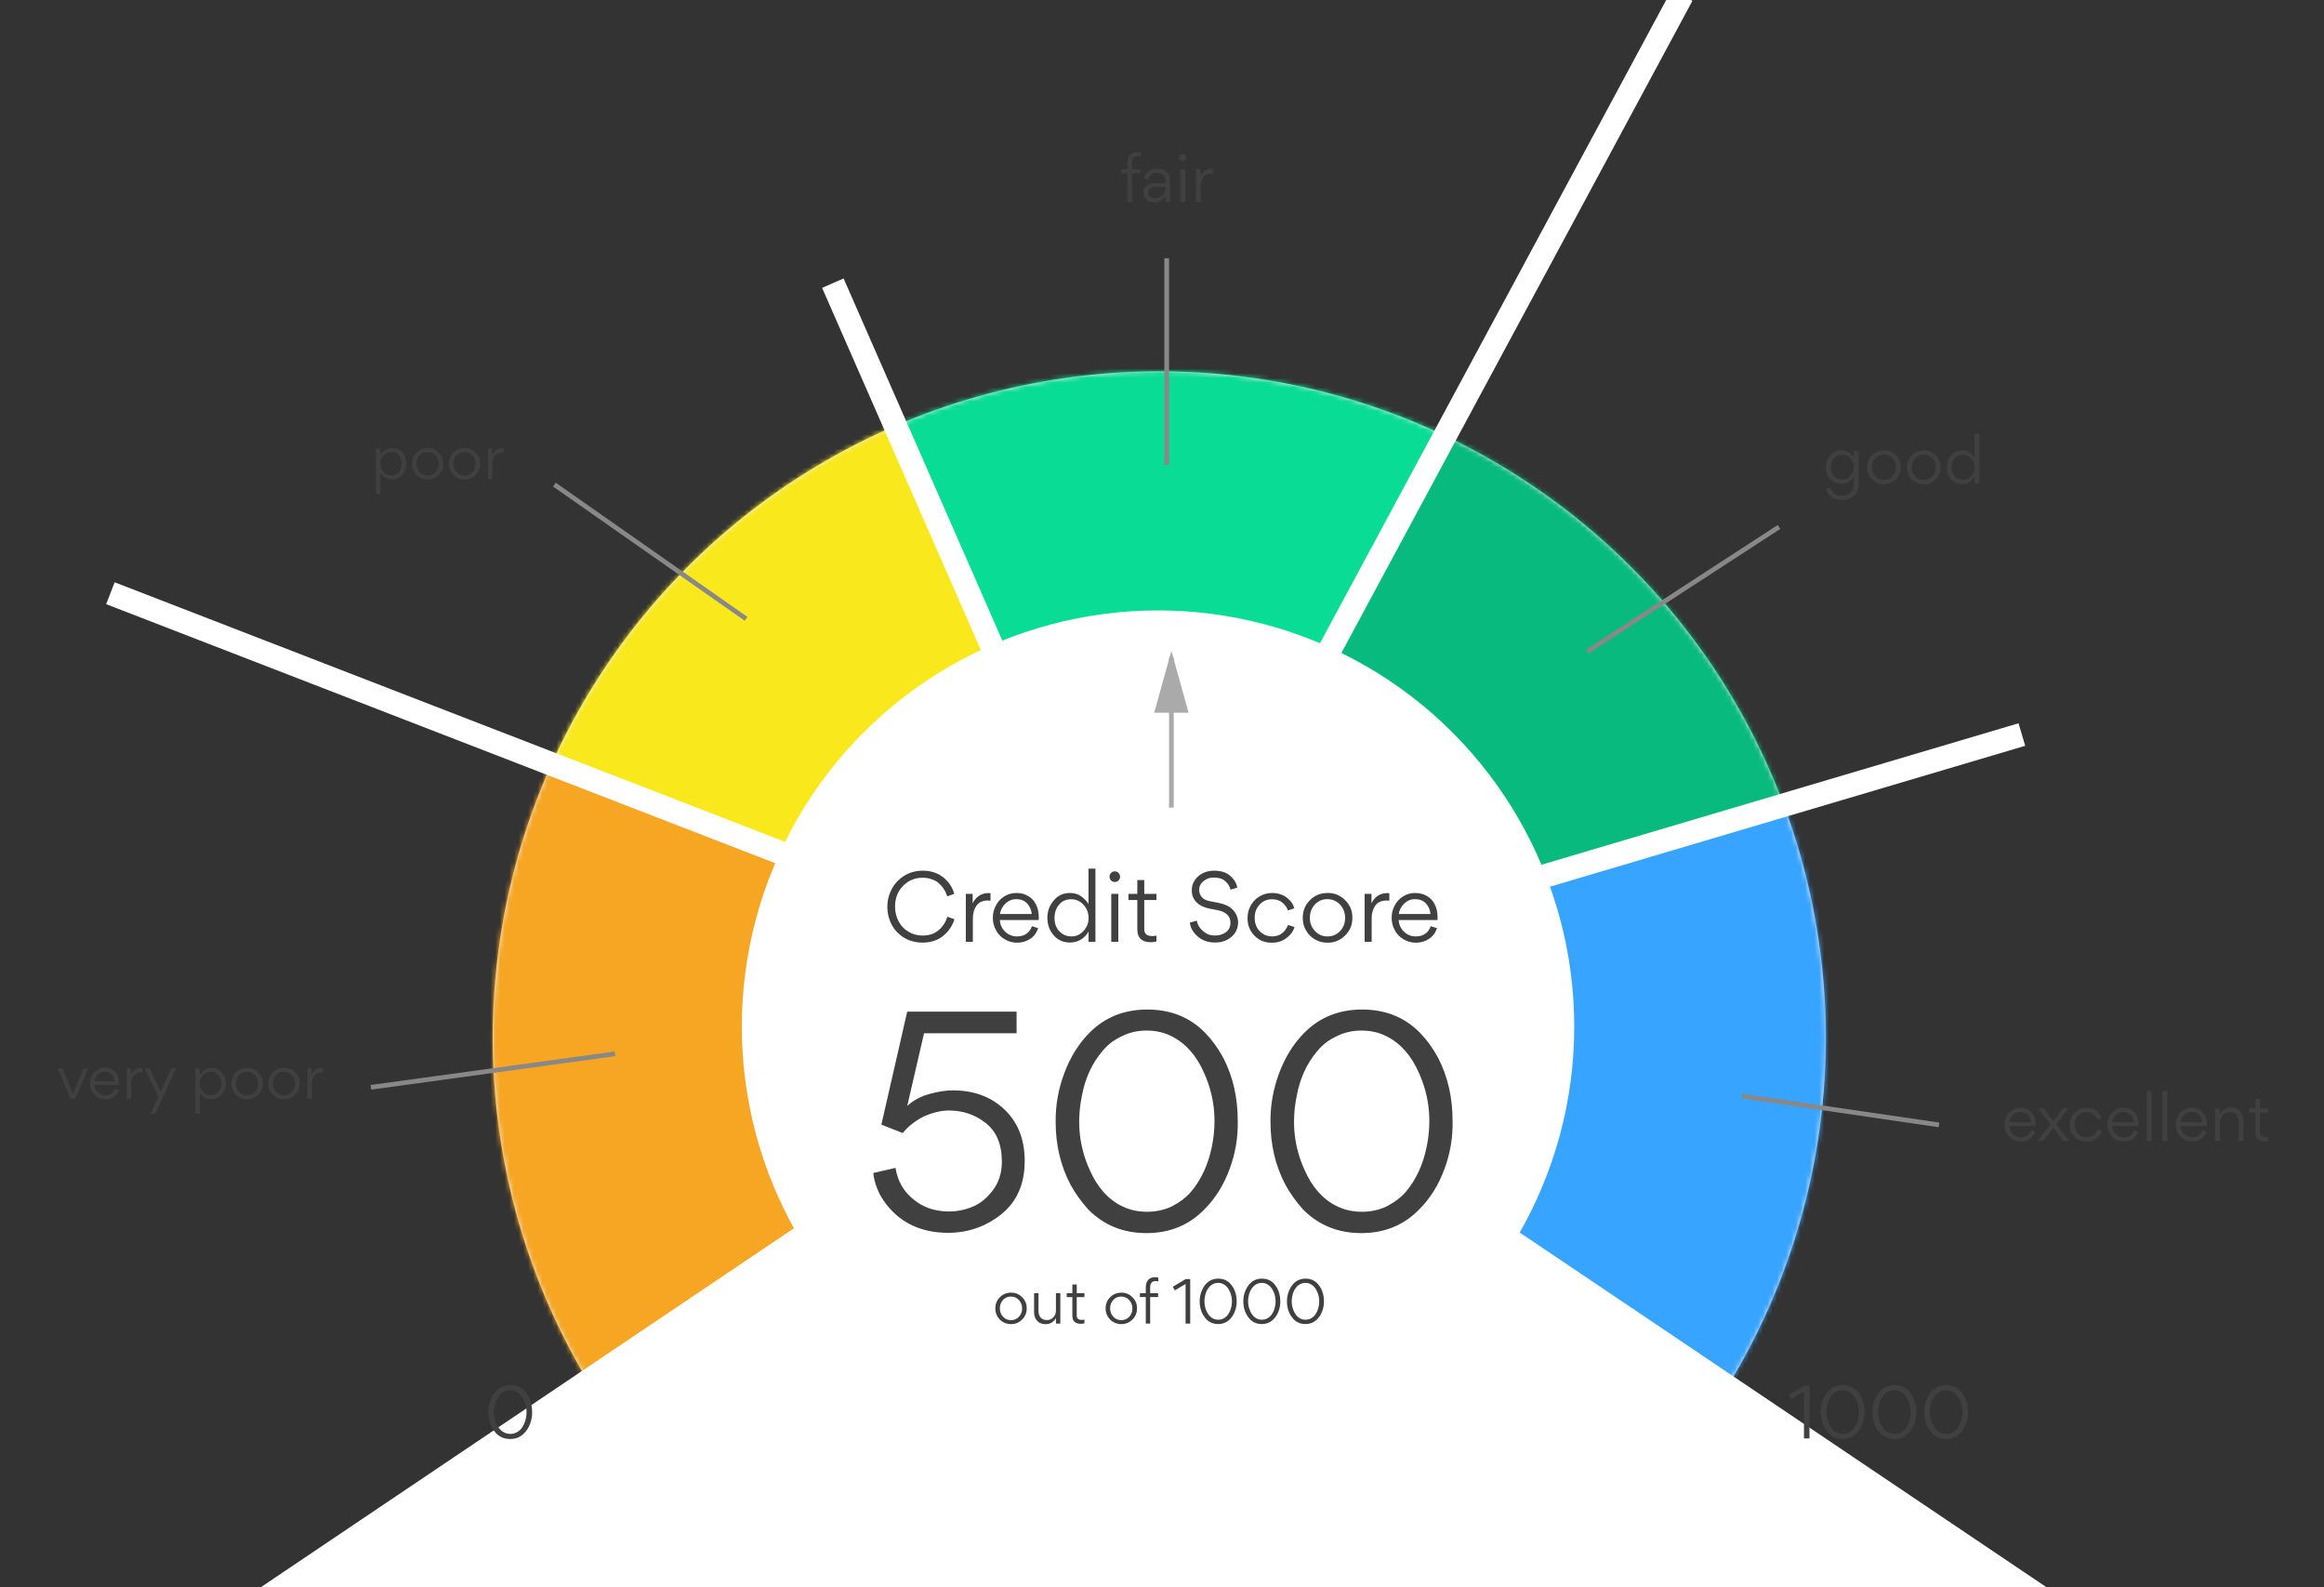
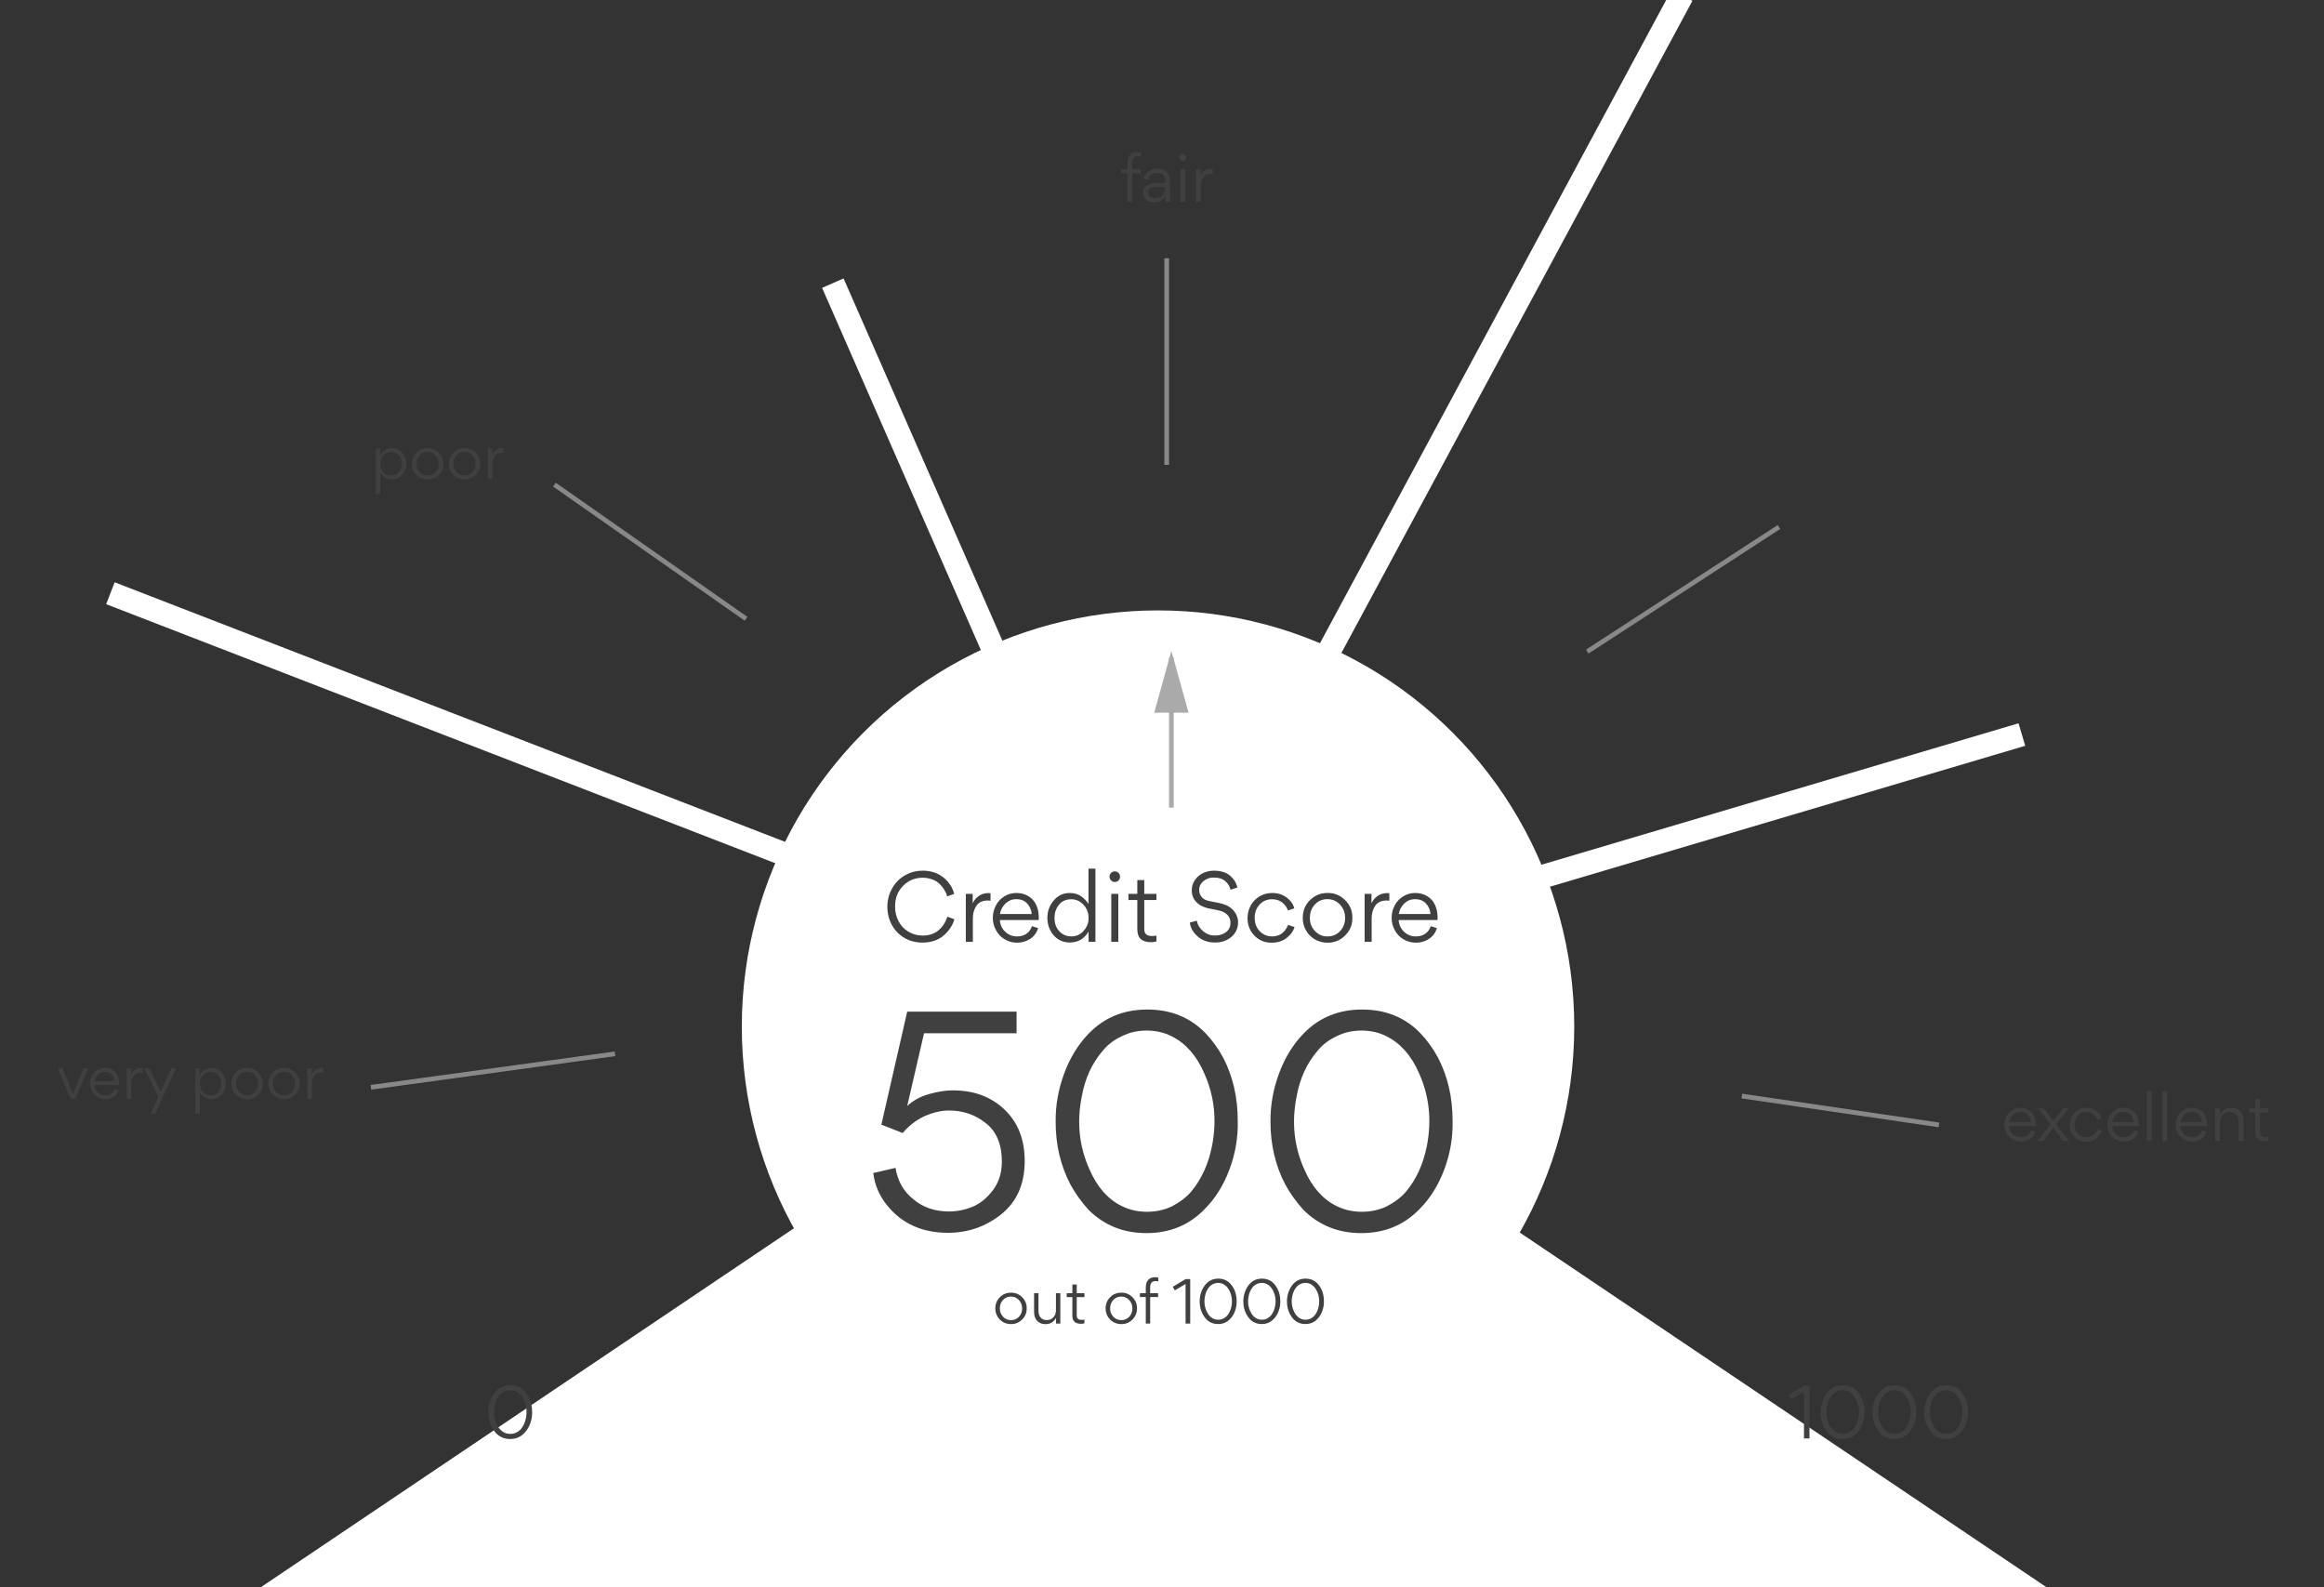
<svg xmlns="http://www.w3.org/2000/svg" xmlns:xlink="http://www.w3.org/1999/xlink" width="495px" height="338px" viewBox="0 0 495 338" version="1.1">
  <rect x="0" y="0" width="495" height="338" fill="#333333" stroke="none" />
  <title>Artboard 2</title>
  <desc>Created with Sketch.</desc>
  <defs>
-     <ellipse id="path-1" cx="142.918" cy="142.041" rx="141.974" ry="141.959" />
-   </defs>
+     </defs>
  <g id="Page-1" stroke="none" stroke-width="1" fill="none" fill-rule="evenodd">
    <g id="Artboard-2">
      <g id="Group-2" transform="translate(12, 0)">
        <g id="Path-2" transform="translate(92, 79)">
          <mask id="mask-2" fill="white">
            <use xlink:href="#path-1" />
          </mask>
          <use id="Mask" fill="#F0F0F0" xlink:href="#path-1" />
-           <polygon fill="#F6A623" mask="url(#mask-2)" points="137.337 136.26 -1.038 233.832 -27.074 64.499" />
          <polygon fill="#F8E81C" mask="url(#mask-2)" points="137.337 136.26 67.705 -39.06 -27.074 64.499" />
          <polygon fill="#09DC94" mask="url(#mask-2)" points="137.337 136.26 67.705 -39.06 232.247 -39.06" />
          <polygon fill="#08BA7D" mask="url(#mask-2)" points="137.337 136.26 327.78 75.141 232.247 -39.06" />
          <polygon fill="#37A4FF" mask="url(#mask-2)" points="137.337 136.26 327.78 75.141 298.156 239.688" />
        </g>
        <ellipse id="Oval" fill="#FFFFFF" cx="234.653" cy="218.644" rx="88.653" ry="88.644" />
        <polygon id="Triangle" fill="#FFFFFF" points="233.724 210 426.449 339.754 41 339.754" />
        <g id="Group" transform="translate(13, 0)" stroke="#FFFFFF" stroke-width="5" stroke-linecap="square">
          <path d="M190.148,219.34 L182.511,55.794" id="Line" transform="translate(186.294, 137.741) rotate(-21) translate(-186.294, -137.741) " />
          <path d="M214.362,177.021 L406.991,192.137" id="Line" transform="translate(310.724, 184.729) rotate(-21) translate(-310.724, -184.729) " />
          <path d="M184.255,184.871 L366.049,28.473" id="Line" transform="translate(275.478, 106.453) rotate(-21) translate(-275.478, -106.453) " />
          <path d="M197.514,248.346 L23.431,90.705" id="Line" transform="translate(110.71, 169.901) rotate(-21) translate(-110.71, -169.901) " />
        </g>
        <path d="M96.657,306.47 C95.475,306.47 94.483,306.069 93.681,305.267 C93.311,304.856 93.003,304.425 92.756,303.972 C92.252,303.006 92.001,301.937 92.001,300.766 C91.99,299.923 92.137,299.093 92.44,298.276 C92.743,297.459 93.167,296.773 93.712,296.218 C94.503,295.406 95.5,295 96.703,295 C97.906,295 98.897,295.401 99.679,296.202 C100.028,296.562 100.336,296.989 100.604,297.482 C101.097,298.438 101.344,299.512 101.344,300.704 C101.364,301.557 101.223,302.39 100.92,303.202 C100.617,304.013 100.193,304.692 99.648,305.236 C98.856,306.059 97.859,306.47 96.657,306.47 Z M97.952,296.372 C97.572,296.177 97.145,296.079 96.672,296.079 C96.199,296.079 95.773,296.177 95.392,296.372 C94.992,296.557 94.663,296.809 94.406,297.127 C93.861,297.765 93.506,298.541 93.342,299.455 C93.075,300.781 93.208,302.035 93.743,303.217 C94.133,304.111 94.683,304.733 95.392,305.082 C95.783,305.278 96.215,305.375 96.688,305.375 C97.15,305.375 97.577,305.283 97.967,305.098 C98.378,304.882 98.707,304.63 98.954,304.342 C99.478,303.715 99.833,302.945 100.018,302.03 C100.285,300.694 100.151,299.435 99.617,298.253 C99.226,297.359 98.671,296.732 97.952,296.372 Z" id="0" fill="#404040" />
        <path d="M373.41,306.346 L372.238,306.346 L372.238,296.357 L369.524,297.96 L369,297.066 L372.269,295.108 L373.41,295.108 L373.41,306.346 Z M380.456,306.47 C379.273,306.47 378.282,306.069 377.48,305.267 C377.11,304.856 376.801,304.425 376.555,303.972 C376.051,303.006 375.799,301.937 375.799,300.766 C375.789,299.923 375.936,299.093 376.239,298.276 C376.542,297.459 376.966,296.773 377.511,296.218 C378.302,295.406 379.299,295 380.502,295 C381.704,295 382.696,295.401 383.477,296.202 C383.827,296.562 384.135,296.989 384.403,297.482 C384.896,298.438 385.143,299.512 385.143,300.704 C385.163,301.557 385.022,302.39 384.719,303.202 C384.415,304.013 383.991,304.692 383.447,305.236 C382.655,306.059 381.658,306.47 380.456,306.47 Z M381.751,296.372 C381.37,296.177 380.944,296.079 380.471,296.079 C379.998,296.079 379.572,296.177 379.191,296.372 C378.79,296.557 378.461,296.809 378.205,297.127 C377.66,297.765 377.305,298.541 377.141,299.455 C376.873,300.781 377.007,302.035 377.542,303.217 C377.932,304.111 378.482,304.733 379.191,305.082 C379.582,305.278 380.014,305.375 380.486,305.375 C380.949,305.375 381.375,305.283 381.766,305.098 C382.177,304.882 382.506,304.63 382.753,304.342 C383.277,303.715 383.632,302.945 383.817,302.03 C384.084,300.694 383.95,299.435 383.416,298.253 C383.025,297.359 382.47,296.732 381.751,296.372 Z M391.479,306.47 C390.297,306.47 389.305,306.069 388.504,305.267 C388.134,304.856 387.825,304.425 387.579,303.972 C387.075,303.006 386.823,301.937 386.823,300.766 C386.813,299.923 386.959,299.093 387.263,298.276 C387.566,297.459 387.99,296.773 388.535,296.218 C389.326,295.406 390.323,295 391.526,295 C392.728,295 393.72,295.401 394.501,296.202 C394.851,296.562 395.159,296.989 395.426,297.482 C395.92,298.438 396.166,299.512 396.166,300.704 C396.187,301.557 396.046,302.39 395.742,303.202 C395.439,304.013 395.015,304.692 394.47,305.236 C393.679,306.059 392.682,306.47 391.479,306.47 Z M392.774,296.372 C392.394,296.177 391.968,296.079 391.495,296.079 C391.022,296.079 390.595,296.177 390.215,296.372 C389.814,296.557 389.485,296.809 389.228,297.127 C388.684,297.765 388.329,298.541 388.165,299.455 C387.897,300.781 388.031,302.035 388.565,303.217 C388.956,304.111 389.506,304.733 390.215,305.082 C390.606,305.278 391.037,305.375 391.51,305.375 C391.973,305.375 392.399,305.283 392.79,305.098 C393.201,304.882 393.53,304.63 393.777,304.342 C394.301,303.715 394.655,302.945 394.84,302.03 C395.108,300.694 394.974,299.435 394.44,298.253 C394.049,297.359 393.494,296.732 392.774,296.372 Z M402.503,306.47 C401.321,306.47 400.329,306.069 399.528,305.267 C399.158,304.856 398.849,304.425 398.602,303.972 C398.099,303.006 397.847,301.937 397.847,300.766 C397.837,299.923 397.983,299.093 398.286,298.276 C398.59,297.459 399.014,296.773 399.558,296.218 C400.35,295.406 401.347,295 402.549,295 C403.752,295 404.744,295.401 405.525,296.202 C405.875,296.562 406.183,296.989 406.45,297.482 C406.944,298.438 407.19,299.512 407.19,300.704 C407.211,301.557 407.07,302.39 406.766,303.202 C406.463,304.013 406.039,304.692 405.494,305.236 C404.703,306.059 403.706,306.47 402.503,306.47 Z M403.798,296.372 C403.418,296.177 402.991,296.079 402.519,296.079 C402.046,296.079 401.619,296.177 401.239,296.372 C400.838,296.557 400.509,296.809 400.252,297.127 C399.707,297.765 399.353,298.541 399.188,299.455 C398.921,300.781 399.055,302.035 399.589,303.217 C399.98,304.111 400.53,304.733 401.239,305.082 C401.63,305.278 402.061,305.375 402.534,305.375 C402.997,305.375 403.423,305.283 403.814,305.098 C404.225,304.882 404.554,304.63 404.8,304.342 C405.325,303.715 405.679,302.945 405.864,302.03 C406.132,300.694 405.998,299.435 405.463,298.253 C405.073,297.359 404.518,296.732 403.798,296.372 Z" id="1000" fill="#404040" />
        <path d="M184.483,200.745 C182.386,200.745 180.618,200.04 179.179,198.628 C178.508,197.957 177.98,197.155 177.596,196.223 C177.199,195.236 177,194.209 177,193.14 C177,192.016 177.206,190.975 177.617,190.015 C178.042,189.029 178.583,188.213 179.241,187.569 C180.707,186.144 182.475,185.432 184.545,185.432 C186.107,185.432 187.436,185.815 188.533,186.583 C188.999,186.884 189.437,187.268 189.848,187.734 C190.534,188.529 191,189.406 191.246,190.365 L189.746,190.899 C189.595,190.324 189.3,189.721 188.862,189.09 C188.546,188.666 188.224,188.316 187.895,188.042 C187.512,187.713 187.032,187.453 186.456,187.261 C185.881,187.042 185.23,186.932 184.503,186.932 C182.886,186.932 181.516,187.494 180.392,188.618 C179.227,189.783 178.645,191.256 178.645,193.037 C178.645,194.229 178.898,195.291 179.405,196.223 C179.899,197.169 180.604,197.909 181.523,198.443 C182.4,198.978 183.4,199.245 184.524,199.245 C185.84,199.245 186.936,198.895 187.813,198.196 C188.211,197.895 188.539,197.552 188.8,197.169 C189.06,196.826 189.273,196.483 189.437,196.141 C189.574,195.812 189.691,195.511 189.787,195.236 L191.287,195.771 C191.041,196.662 190.582,197.511 189.91,198.32 C189.554,198.745 189.122,199.149 188.615,199.532 C187.477,200.341 186.1,200.745 184.483,200.745 Z M193.713,190.365 L195.173,190.365 L195.173,192.379 C195.652,191.406 196.351,190.749 197.269,190.406 C197.64,190.269 198.044,190.2 198.482,190.2 C198.743,190.2 198.907,190.214 198.976,190.242 L198.976,191.824 C198.866,191.797 198.674,191.783 198.4,191.783 C197.29,191.783 196.481,192.153 195.974,192.893 C195.467,193.633 195.214,194.531 195.214,195.586 L195.214,200.581 L193.713,200.581 L193.713,190.365 Z M209.234,195.935 L200.97,195.935 C201.025,196.936 201.401,197.765 202.1,198.423 C202.786,199.094 203.629,199.43 204.629,199.43 C205.41,199.43 206.075,199.241 206.623,198.864 C207.171,198.488 207.562,197.95 207.795,197.251 L209.11,197.662 C208.823,198.621 208.268,199.382 207.445,199.944 C206.596,200.492 205.664,200.766 204.65,200.766 C203.69,200.766 202.806,200.526 201.998,200.046 C201.189,199.567 200.572,198.923 200.147,198.114 C199.695,197.319 199.469,196.436 199.469,195.463 C199.469,194.531 199.682,193.667 200.106,192.873 C200.504,192.064 201.1,191.413 201.895,190.92 C202.662,190.427 203.512,190.18 204.444,190.18 C205.472,190.18 206.349,190.413 207.075,190.879 C207.815,191.331 208.364,191.954 208.72,192.749 C209.076,193.503 209.254,194.401 209.254,195.442 C209.254,195.62 209.248,195.785 209.234,195.935 Z M200.99,194.661 L207.754,194.661 C207.658,193.729 207.315,192.962 206.726,192.359 C206.15,191.783 205.39,191.495 204.444,191.495 C203.581,191.495 202.82,191.804 202.162,192.42 C201.504,193.064 201.114,193.811 200.99,194.661 Z M211.084,195.463 C211.084,194.092 211.523,192.879 212.4,191.824 C213.29,190.728 214.448,190.18 215.874,190.18 C216.819,190.18 217.628,190.42 218.3,190.899 C218.875,191.31 219.389,191.845 219.841,192.503 L219.841,185 L221.321,185 L221.321,200.581 L219.862,200.581 L219.862,198.402 C218.93,199.95 217.601,200.725 215.874,200.725 C214.448,200.725 213.284,200.197 212.379,199.142 C211.516,198.1 211.084,196.874 211.084,195.463 Z M216.182,199.43 C217.21,199.443 218.087,199.046 218.813,198.238 C219.54,197.429 219.889,196.497 219.862,195.442 C219.862,194.771 219.704,194.137 219.389,193.541 C219.074,192.945 218.635,192.455 218.073,192.071 C217.498,191.701 216.867,191.516 216.182,191.516 C215.086,191.516 214.222,191.893 213.592,192.647 C212.934,193.414 212.605,194.366 212.605,195.504 C212.605,196.997 213.16,198.121 214.27,198.875 C214.832,199.245 215.47,199.43 216.182,199.43 Z M224.652,187.508 C224.432,187.261 224.323,186.994 224.323,186.706 C224.323,186.418 224.432,186.151 224.652,185.904 C224.871,185.685 225.138,185.576 225.453,185.576 C225.755,185.576 226.015,185.685 226.235,185.904 C226.454,186.124 226.564,186.391 226.564,186.706 C226.564,187.021 226.454,187.288 226.235,187.508 C226.015,187.727 225.755,187.837 225.453,187.837 C225.138,187.837 224.871,187.727 224.652,187.508 Z M224.693,200.581 L224.693,190.365 L226.194,190.365 L226.194,200.581 L224.693,200.581 Z M233.142,200.663 C231.21,200.663 230.243,199.752 230.243,197.929 L230.243,191.68 L228.352,191.68 L228.352,190.365 L230.243,190.365 L230.243,187.426 L231.723,187.426 L231.723,190.365 L234.314,190.365 L234.314,191.68 L231.723,191.68 L231.723,197.909 C231.723,198.868 232.279,199.348 233.389,199.348 C233.649,199.348 233.957,199.32 234.314,199.265 L234.314,200.499 C233.957,200.608 233.567,200.663 233.142,200.663 Z M246.73,200.725 C245.278,200.725 244.058,200.286 243.071,199.409 C242.112,198.573 241.564,197.6 241.427,196.49 L242.907,196.079 C243.071,196.956 243.523,197.703 244.263,198.32 C244.99,198.936 245.812,199.245 246.73,199.245 C247.649,199.245 248.416,199.025 249.033,198.587 C249.732,198.107 250.081,197.415 250.081,196.511 C250.081,195.579 249.663,194.866 248.827,194.373 C248.443,194.14 247.971,193.969 247.409,193.859 L245.435,193.469 C245.038,193.387 244.599,193.243 244.12,193.037 C243.626,192.804 243.215,192.523 242.886,192.194 C242.187,191.509 241.838,190.646 241.838,189.604 C241.838,188.782 242.064,188.049 242.516,187.405 C242.955,186.775 243.537,186.281 244.263,185.925 C244.976,185.596 245.75,185.432 246.586,185.432 C248.053,185.432 249.201,185.795 250.03,186.521 C250.859,187.247 251.363,188.083 251.541,189.029 L250.102,189.481 C249.951,188.81 249.584,188.21 249.002,187.682 C248.419,187.155 247.607,186.891 246.566,186.891 C245.744,186.864 245.01,187.11 244.366,187.631 C243.722,188.152 243.407,188.789 243.421,189.543 C243.421,190.132 243.606,190.639 243.976,191.064 C244.346,191.489 244.887,191.769 245.6,191.907 L247.491,192.277 C248.793,192.523 249.766,192.962 250.41,193.592 C250.849,193.989 251.178,194.449 251.397,194.969 C251.602,195.476 251.705,195.935 251.705,196.346 C251.719,197.648 251.246,198.71 250.287,199.532 C249.327,200.355 248.142,200.752 246.73,200.725 Z M255.241,195.421 C255.241,196.956 255.817,198.1 256.968,198.854 C257.53,199.238 258.188,199.43 258.941,199.43 C259.764,199.43 260.463,199.217 261.038,198.793 C261.244,198.642 261.456,198.436 261.675,198.176 C261.977,197.778 262.203,197.381 262.354,196.984 L263.731,197.436 C263.498,198.258 262.977,198.998 262.169,199.656 C261.292,200.396 260.209,200.766 258.921,200.766 C257.454,200.793 256.217,200.3 255.21,199.286 C254.203,198.272 253.706,197.011 253.72,195.504 C253.72,194.517 253.96,193.606 254.439,192.77 C254.919,191.948 255.556,191.31 256.351,190.858 C257.146,190.406 258.023,190.18 258.982,190.18 C260.134,190.18 261.148,190.495 262.025,191.125 C262.916,191.797 263.464,192.571 263.669,193.448 L262.313,193.9 C262.162,193.352 261.795,192.818 261.213,192.297 C260.63,191.776 259.873,191.516 258.941,191.516 C257.872,191.516 256.988,191.893 256.289,192.647 C255.59,193.414 255.241,194.339 255.241,195.421 Z M270.721,200.766 C269.775,200.766 268.891,200.533 268.069,200.067 C267.26,199.587 266.63,198.95 266.177,198.155 C265.711,197.36 265.479,196.477 265.479,195.504 C265.479,193.983 265.986,192.722 267,191.722 C268.014,190.694 269.268,190.18 270.762,190.18 C272.214,190.152 273.465,190.663 274.513,191.711 C275.562,192.76 276.072,194.003 276.045,195.442 C276.072,196.922 275.558,198.186 274.503,199.234 C273.448,200.283 272.187,200.793 270.721,200.766 Z M270.762,199.43 C271.831,199.43 272.728,199.046 273.455,198.279 C274.154,197.511 274.503,196.586 274.503,195.504 C274.503,194.407 274.147,193.462 273.434,192.667 C272.708,191.886 271.803,191.495 270.721,191.495 C269.638,191.495 268.747,191.879 268.048,192.647 C267.349,193.414 267,194.346 267,195.442 C266.972,196.525 267.325,197.463 268.058,198.258 C268.792,199.053 269.693,199.443 270.762,199.43 Z M278.656,190.365 L280.115,190.365 L280.115,192.379 C280.595,191.406 281.294,190.749 282.212,190.406 C282.582,190.269 282.986,190.2 283.425,190.2 C283.685,190.2 283.85,190.214 283.918,190.242 L283.918,191.824 C283.809,191.797 283.617,191.783 283.343,191.783 C282.233,191.783 281.424,192.153 280.917,192.893 C280.41,193.633 280.156,194.531 280.156,195.586 L280.156,200.581 L278.656,200.581 L278.656,190.365 Z M294.176,195.935 L285.912,195.935 C285.967,196.936 286.344,197.765 287.043,198.423 C287.728,199.094 288.571,199.43 289.572,199.43 C290.353,199.43 291.017,199.241 291.566,198.864 C292.114,198.488 292.504,197.95 292.737,197.251 L294.053,197.662 C293.765,198.621 293.21,199.382 292.388,199.944 C291.538,200.492 290.606,200.766 289.592,200.766 C288.633,200.766 287.749,200.526 286.94,200.046 C286.132,199.567 285.515,198.923 285.09,198.114 C284.638,197.319 284.412,196.436 284.412,195.463 C284.412,194.531 284.624,193.667 285.049,192.873 C285.446,192.064 286.043,191.413 286.838,190.92 C287.605,190.427 288.455,190.18 289.387,190.18 C290.414,190.18 291.292,190.413 292.018,190.879 C292.758,191.331 293.306,191.954 293.663,192.749 C294.019,193.503 294.197,194.401 294.197,195.442 C294.197,195.62 294.19,195.785 294.176,195.935 Z M285.933,194.661 L292.696,194.661 C292.6,193.729 292.258,192.962 291.668,192.359 C291.093,191.783 290.332,191.495 289.387,191.495 C288.523,191.495 287.763,191.804 287.105,192.42 C286.447,193.064 286.056,193.811 285.933,194.661 Z" id="Credit-Score" fill="#404040" />
        <path d="M203.315,281.997 C202.717,281.997 202.158,281.85 201.638,281.555 C201.127,281.252 200.728,280.849 200.442,280.346 C200.147,279.843 200,279.284 200,278.669 C200,277.707 200.321,276.91 200.962,276.277 C201.603,275.627 202.396,275.302 203.341,275.302 C204.26,275.285 205.05,275.607 205.714,276.271 C206.377,276.934 206.699,277.72 206.682,278.63 C206.699,279.566 206.374,280.365 205.707,281.029 C205.04,281.692 204.242,282.014 203.315,281.997 Z M203.341,281.152 C204.017,281.152 204.585,280.909 205.044,280.424 C205.486,279.939 205.707,279.354 205.707,278.669 C205.707,277.976 205.482,277.378 205.031,276.875 C204.572,276.381 204,276.134 203.315,276.134 C202.63,276.134 202.067,276.377 201.625,276.862 C201.183,277.347 200.962,277.937 200.962,278.63 C200.945,279.315 201.168,279.908 201.631,280.411 C202.095,280.914 202.665,281.161 203.341,281.152 Z M208.255,275.419 L209.191,275.419 L209.191,279.176 C209.191,279.783 209.347,280.259 209.659,280.606 C209.954,280.961 210.396,281.139 210.985,281.139 C211.54,281.139 211.999,280.944 212.363,280.554 C212.727,280.164 212.909,279.679 212.909,279.098 L212.909,275.419 L213.845,275.419 L213.845,281.88 L212.922,281.88 L212.922,280.697 C212.402,281.572 211.661,282.01 210.699,282.01 C209.945,282.01 209.343,281.772 208.892,281.295 C208.467,280.818 208.255,280.19 208.255,279.41 L208.255,275.419 Z M218.239,281.932 C217.017,281.932 216.406,281.356 216.406,280.203 L216.406,276.251 L215.21,276.251 L215.21,275.419 L216.406,275.419 L216.406,273.56 L217.342,273.56 L217.342,275.419 L218.98,275.419 L218.98,276.251 L217.342,276.251 L217.342,280.19 C217.342,280.797 217.693,281.1 218.395,281.1 C218.56,281.1 218.755,281.083 218.98,281.048 L218.98,281.828 C218.755,281.897 218.508,281.932 218.239,281.932 Z M226.806,281.997 C226.208,281.997 225.649,281.85 225.129,281.555 C224.618,281.252 224.219,280.849 223.933,280.346 C223.638,279.843 223.491,279.284 223.491,278.669 C223.491,277.707 223.812,276.91 224.453,276.277 C225.094,275.627 225.887,275.302 226.832,275.302 C227.751,275.285 228.541,275.607 229.204,276.271 C229.868,276.934 230.19,277.72 230.173,278.63 C230.19,279.566 229.865,280.365 229.198,281.029 C228.531,281.692 227.733,282.014 226.806,281.997 Z M226.832,281.152 C227.508,281.152 228.076,280.909 228.535,280.424 C228.977,279.939 229.198,279.354 229.198,278.669 C229.198,277.976 228.973,277.378 228.522,276.875 C228.063,276.381 227.491,276.134 226.806,276.134 C226.121,276.134 225.558,276.377 225.116,276.862 C224.674,277.347 224.453,277.937 224.453,278.63 C224.436,279.315 224.659,279.908 225.123,280.411 C225.586,280.914 226.156,281.161 226.832,281.152 Z M234.06,272.832 C233.791,272.832 233.553,272.919 233.345,273.092 C233.102,273.309 232.981,273.677 232.981,274.197 L232.981,275.419 L234.671,275.419 L234.671,276.238 L232.981,276.238 L232.981,281.88 L232.045,281.88 L232.045,276.238 L230.797,276.238 L230.797,275.419 L232.045,275.419 L232.045,274.223 C232.045,273.512 232.223,272.958 232.578,272.559 C232.942,272.186 233.423,272 234.021,272 C234.272,272 234.506,272.039 234.723,272.117 L234.723,272.91 C234.567,272.858 234.346,272.832 234.06,272.832 Z M241.509,281.88 L240.521,281.88 L240.521,273.456 L238.233,274.808 L237.791,274.054 L240.547,272.403 L241.509,272.403 L241.509,281.88 Z M247.45,281.984 C246.453,281.984 245.617,281.646 244.941,280.97 C244.629,280.623 244.369,280.259 244.161,279.878 C243.736,279.063 243.524,278.162 243.524,277.174 C243.515,276.463 243.639,275.764 243.894,275.075 C244.15,274.385 244.508,273.807 244.967,273.339 C245.634,272.654 246.475,272.312 247.489,272.312 C248.503,272.312 249.339,272.65 249.998,273.326 C250.293,273.629 250.553,273.989 250.778,274.405 C251.194,275.211 251.402,276.117 251.402,277.122 C251.419,277.841 251.3,278.543 251.044,279.228 C250.789,279.913 250.431,280.485 249.972,280.944 C249.305,281.637 248.464,281.984 247.45,281.984 Z M248.542,273.469 C248.221,273.304 247.862,273.222 247.463,273.222 C247.064,273.222 246.705,273.304 246.384,273.469 C246.046,273.625 245.769,273.837 245.552,274.106 C245.093,274.643 244.794,275.298 244.655,276.069 C244.43,277.187 244.542,278.244 244.993,279.241 C245.322,279.995 245.786,280.519 246.384,280.814 C246.713,280.979 247.077,281.061 247.476,281.061 C247.866,281.061 248.226,280.983 248.555,280.827 C248.902,280.645 249.179,280.433 249.387,280.19 C249.829,279.661 250.128,279.011 250.284,278.24 C250.509,277.113 250.397,276.052 249.946,275.055 C249.617,274.301 249.149,273.772 248.542,273.469 Z M256.745,281.984 C255.748,281.984 254.912,281.646 254.236,280.97 C253.924,280.623 253.664,280.259 253.456,279.878 C253.031,279.063 252.819,278.162 252.819,277.174 C252.81,276.463 252.934,275.764 253.19,275.075 C253.445,274.385 253.803,273.807 254.262,273.339 C254.929,272.654 255.77,272.312 256.784,272.312 C257.798,272.312 258.634,272.65 259.293,273.326 C259.588,273.629 259.848,273.989 260.073,274.405 C260.489,275.211 260.697,276.117 260.697,277.122 C260.714,277.841 260.595,278.543 260.339,279.228 C260.084,279.913 259.726,280.485 259.267,280.944 C258.6,281.637 257.759,281.984 256.745,281.984 Z M257.837,273.469 C257.516,273.304 257.157,273.222 256.758,273.222 C256.359,273.222 256,273.304 255.679,273.469 C255.341,273.625 255.064,273.837 254.847,274.106 C254.388,274.643 254.089,275.298 253.95,276.069 C253.725,277.187 253.837,278.244 254.288,279.241 C254.617,279.995 255.081,280.519 255.679,280.814 C256.008,280.979 256.372,281.061 256.771,281.061 C257.161,281.061 257.521,280.983 257.85,280.827 C258.197,280.645 258.474,280.433 258.682,280.19 C259.124,279.661 259.423,279.011 259.579,278.24 C259.804,277.113 259.692,276.052 259.241,275.055 C258.912,274.301 258.444,273.772 257.837,273.469 Z M266.04,281.984 C265.043,281.984 264.207,281.646 263.531,280.97 C263.219,280.623 262.959,280.259 262.751,279.878 C262.326,279.063 262.114,278.162 262.114,277.174 C262.105,276.463 262.229,275.764 262.485,275.075 C262.74,274.385 263.098,273.807 263.557,273.339 C264.224,272.654 265.065,272.312 266.079,272.312 C267.093,272.312 267.929,272.65 268.588,273.326 C268.883,273.629 269.143,273.989 269.368,274.405 C269.784,275.211 269.992,276.117 269.992,277.122 C270.009,277.841 269.89,278.543 269.635,279.228 C269.379,279.913 269.021,280.485 268.562,280.944 C267.895,281.637 267.054,281.984 266.04,281.984 Z M267.132,273.469 C266.811,273.304 266.452,273.222 266.053,273.222 C265.654,273.222 265.295,273.304 264.974,273.469 C264.636,273.625 264.359,273.837 264.142,274.106 C263.683,274.643 263.384,275.298 263.245,276.069 C263.02,277.187 263.132,278.244 263.583,279.241 C263.912,279.995 264.376,280.519 264.974,280.814 C265.303,280.979 265.667,281.061 266.066,281.061 C266.456,281.061 266.816,280.983 267.145,280.827 C267.492,280.645 267.769,280.433 267.977,280.19 C268.419,279.661 268.718,279.011 268.874,278.24 C269.099,277.113 268.987,276.052 268.536,275.055 C268.207,274.301 267.739,273.772 267.132,273.469 Z" id="out-of-1000" fill="#404040" />
        <path d="M204.528,220.056 L184.816,220.056 L181.232,235.544 C182.512,234.349 184.091,233.496 185.968,232.984 C187.803,232.472 189.467,232.216 190.96,232.216 C195.44,232.216 199.109,233.581 201.968,236.312 C204.827,239.043 206.256,242.691 206.256,247.256 C206.256,252.205 204.549,256.024 201.136,258.712 C197.851,261.272 194.117,262.552 189.936,262.552 C184.347,262.552 179.973,260.547 176.816,256.536 C175.237,254.531 174.299,252.291 174,249.816 L178.736,248.728 C179.205,251.544 180.464,253.763 182.512,255.384 C184.56,257.133 187.099,258.008 190.128,258.008 C191.835,258.008 193.499,257.677 195.12,257.016 C196.741,256.355 198.192,255.181 199.472,253.496 C200.752,251.811 201.392,249.773 201.392,247.384 C201.392,243.629 200.197,240.856 197.808,239.064 C195.589,237.357 193.029,236.504 190.128,236.504 C188.464,236.504 186.672,236.931 184.752,237.784 C182.96,238.68 181.467,239.853 180.272,241.304 L175.728,239.512 L181.232,215.448 L204.528,215.448 L204.528,220.056 Z M232.176,262.616 C227.269,262.616 223.152,260.952 219.824,257.624 C218.288,255.917 217.008,254.125 215.984,252.248 C213.893,248.237 212.848,243.8 212.848,238.936 C212.805,235.437 213.413,231.992 214.672,228.6 C215.931,225.208 217.691,222.36 219.952,220.056 C223.237,216.685 227.376,215 232.368,215 C237.36,215 241.477,216.664 244.72,219.992 C246.171,221.485 247.451,223.256 248.56,225.304 C250.608,229.272 251.632,233.731 251.632,238.68 C251.717,242.221 251.131,245.677 249.872,249.048 C248.613,252.419 246.853,255.235 244.592,257.496 C241.307,260.909 237.168,262.616 232.176,262.616 Z M237.552,220.696 C235.973,219.885 234.203,219.48 232.24,219.48 C230.277,219.48 228.507,219.885 226.928,220.696 C225.264,221.464 223.899,222.509 222.832,223.832 C220.571,226.477 219.099,229.699 218.416,233.496 C217.307,239 217.861,244.205 220.08,249.112 C221.701,252.824 223.984,255.405 226.928,256.856 C228.549,257.667 230.341,258.072 232.304,258.072 C234.224,258.072 235.995,257.688 237.616,256.92 C239.323,256.024 240.688,254.979 241.712,253.784 C243.888,251.181 245.36,247.981 246.128,244.184 C247.237,238.637 246.683,233.411 244.464,228.504 C242.843,224.792 240.539,222.189 237.552,220.696 Z M277.936,262.616 C273.029,262.616 268.912,260.952 265.584,257.624 C264.048,255.917 262.768,254.125 261.744,252.248 C259.653,248.237 258.608,243.8 258.608,238.936 C258.565,235.437 259.173,231.992 260.432,228.6 C261.691,225.208 263.451,222.36 265.712,220.056 C268.997,216.685 273.136,215 278.128,215 C283.12,215 287.237,216.664 290.48,219.992 C291.931,221.485 293.211,223.256 294.32,225.304 C296.368,229.272 297.392,233.731 297.392,238.68 C297.477,242.221 296.891,245.677 295.632,249.048 C294.373,252.419 292.613,255.235 290.352,257.496 C287.067,260.909 282.928,262.616 277.936,262.616 Z M283.312,220.696 C281.733,219.885 279.963,219.48 278,219.48 C276.037,219.48 274.267,219.885 272.688,220.696 C271.024,221.464 269.659,222.509 268.592,223.832 C266.331,226.477 264.859,229.699 264.176,233.496 C263.067,239 263.621,244.205 265.84,249.112 C267.461,252.824 269.744,255.405 272.688,256.856 C274.309,257.667 276.101,258.072 278.064,258.072 C279.984,258.072 281.755,257.688 283.376,256.92 C285.083,256.024 286.448,254.979 287.472,253.784 C289.648,251.181 291.12,247.981 291.888,244.184 C292.997,238.637 292.443,233.411 290.224,228.504 C288.603,224.792 286.299,222.189 283.312,220.696 Z" id="500" fill="#404040" />
        <path d="M4.03,234 L3.029,234 L0.286,227.539 L1.326,227.539 L3.536,232.96 L5.785,227.539 L6.786,227.539 L4.03,234 Z M13.351,231.062 L8.125,231.062 C8.16,231.695 8.398,232.219 8.84,232.635 C9.273,233.06 9.806,233.272 10.439,233.272 C10.933,233.272 11.353,233.153 11.7,232.915 C12.047,232.676 12.294,232.336 12.441,231.894 L13.273,232.154 C13.091,232.761 12.74,233.242 12.22,233.597 C11.683,233.944 11.093,234.117 10.452,234.117 C9.845,234.117 9.286,233.965 8.775,233.662 C8.264,233.359 7.874,232.951 7.605,232.44 C7.319,231.937 7.176,231.378 7.176,230.763 C7.176,230.174 7.31,229.628 7.579,229.125 C7.83,228.614 8.207,228.202 8.71,227.89 C9.195,227.578 9.733,227.422 10.322,227.422 C10.972,227.422 11.527,227.569 11.986,227.864 C12.454,228.15 12.801,228.544 13.026,229.047 C13.251,229.524 13.364,230.091 13.364,230.75 C13.364,230.863 13.36,230.967 13.351,231.062 Z M8.138,230.256 L12.415,230.256 C12.354,229.667 12.138,229.181 11.765,228.8 C11.401,228.436 10.92,228.254 10.322,228.254 C9.776,228.254 9.295,228.449 8.879,228.839 C8.463,229.246 8.216,229.719 8.138,230.256 Z M14.989,227.539 L15.912,227.539 L15.912,228.813 C16.215,228.198 16.657,227.782 17.238,227.565 C17.472,227.478 17.728,227.435 18.005,227.435 C18.17,227.435 18.274,227.444 18.317,227.461 L18.317,228.462 C18.248,228.445 18.126,228.436 17.953,228.436 C17.251,228.436 16.74,228.67 16.419,229.138 C16.098,229.606 15.938,230.174 15.938,230.841 L15.938,234 L14.989,234 L14.989,227.539 Z M21.073,237.185 L20.046,237.185 L21.723,233.558 L18.785,227.539 L19.864,227.539 L22.23,232.531 L24.479,227.539 L25.493,227.539 L21.073,237.185 Z M36.088,230.763 C36.088,231.352 35.962,231.898 35.711,232.401 C35.46,232.904 35.104,233.311 34.645,233.623 C34.177,233.935 33.644,234.091 33.046,234.091 C31.989,234.091 31.161,233.619 30.563,232.674 L30.563,237.185 L29.614,237.185 L29.614,227.539 L30.537,227.539 L30.537,228.943 C31.204,227.929 32.041,227.422 33.046,227.422 C33.965,227.422 34.706,227.769 35.269,228.462 C35.815,229.138 36.088,229.905 36.088,230.763 Z M32.864,233.272 C33.54,233.272 34.09,233.034 34.515,232.557 C34.922,232.072 35.126,231.482 35.126,230.789 C35.126,229.81 34.775,229.086 34.073,228.618 C33.735,228.384 33.332,228.267 32.864,228.267 C32.223,228.258 31.672,228.505 31.213,229.008 C30.754,229.511 30.533,230.091 30.55,230.75 C30.55,231.443 30.767,232.033 31.2,232.518 C31.642,233.021 32.197,233.272 32.864,233.272 Z M40.599,234.117 C40.001,234.117 39.442,233.97 38.922,233.675 C38.411,233.372 38.012,232.969 37.726,232.466 C37.431,231.963 37.284,231.404 37.284,230.789 C37.284,229.827 37.605,229.03 38.246,228.397 C38.887,227.747 39.68,227.422 40.625,227.422 C41.544,227.405 42.334,227.727 42.998,228.391 C43.661,229.054 43.983,229.84 43.966,230.75 C43.983,231.686 43.658,232.485 42.991,233.149 C42.324,233.812 41.526,234.134 40.599,234.117 Z M40.625,233.272 C41.301,233.272 41.869,233.029 42.328,232.544 C42.77,232.059 42.991,231.474 42.991,230.789 C42.991,230.096 42.766,229.498 42.315,228.995 C41.856,228.501 41.284,228.254 40.599,228.254 C39.914,228.254 39.351,228.497 38.909,228.982 C38.467,229.467 38.246,230.057 38.246,230.75 C38.229,231.435 38.452,232.028 38.916,232.531 C39.379,233.034 39.949,233.281 40.625,233.272 Z M48.464,234.117 C47.866,234.117 47.307,233.97 46.787,233.675 C46.276,233.372 45.877,232.969 45.591,232.466 C45.296,231.963 45.149,231.404 45.149,230.789 C45.149,229.827 45.47,229.03 46.111,228.397 C46.752,227.747 47.545,227.422 48.49,227.422 C49.409,227.405 50.199,227.727 50.862,228.391 C51.526,229.054 51.848,229.84 51.831,230.75 C51.848,231.686 51.523,232.485 50.856,233.149 C50.189,233.812 49.391,234.134 48.464,234.117 Z M48.49,233.272 C49.166,233.272 49.734,233.029 50.193,232.544 C50.635,232.059 50.856,231.474 50.856,230.789 C50.856,230.096 50.631,229.498 50.18,228.995 C49.721,228.501 49.149,228.254 48.464,228.254 C47.779,228.254 47.216,228.497 46.774,228.982 C46.332,229.467 46.111,230.057 46.111,230.75 C46.094,231.435 46.317,232.028 46.781,232.531 C47.244,233.034 47.814,233.281 48.49,233.272 Z M53.482,227.539 L54.405,227.539 L54.405,228.813 C54.708,228.198 55.15,227.782 55.731,227.565 C55.965,227.478 56.221,227.435 56.498,227.435 C56.663,227.435 56.767,227.444 56.81,227.461 L56.81,228.462 C56.741,228.445 56.619,228.436 56.446,228.436 C55.744,228.436 55.233,228.67 54.912,229.138 C54.591,229.606 54.431,230.174 54.431,230.841 L54.431,234 L53.482,234 L53.482,227.539 Z" id="very-poor" fill="#404040" />
        <path d="M74.54,98.763 C74.54,99.352 74.414,99.898 74.163,100.401 C73.912,100.904 73.556,101.311 73.097,101.623 C72.629,101.935 72.096,102.091 71.498,102.091 C70.441,102.091 69.613,101.619 69.015,100.674 L69.015,105.185 L68.066,105.185 L68.066,95.539 L68.989,95.539 L68.989,96.943 C69.656,95.929 70.493,95.422 71.498,95.422 C72.417,95.422 73.158,95.769 73.721,96.462 C74.267,97.138 74.54,97.905 74.54,98.763 Z M71.316,101.272 C71.992,101.272 72.542,101.034 72.967,100.557 C73.374,100.072 73.578,99.482 73.578,98.789 C73.578,97.81 73.227,97.086 72.525,96.618 C72.187,96.384 71.784,96.267 71.316,96.267 C70.675,96.258 70.124,96.505 69.665,97.008 C69.206,97.511 68.985,98.091 69.002,98.75 C69.002,99.443 69.219,100.033 69.652,100.518 C70.094,101.021 70.649,101.272 71.316,101.272 Z M79.051,102.117 C78.453,102.117 77.894,101.97 77.374,101.675 C76.863,101.372 76.464,100.969 76.178,100.466 C75.883,99.963 75.736,99.404 75.736,98.789 C75.736,97.827 76.057,97.03 76.698,96.397 C77.339,95.747 78.132,95.422 79.077,95.422 C79.996,95.405 80.786,95.727 81.45,96.391 C82.113,97.054 82.435,97.84 82.418,98.75 C82.435,99.686 82.11,100.485 81.443,101.148 C80.776,101.812 79.978,102.134 79.051,102.117 Z M79.077,101.272 C79.753,101.272 80.321,101.029 80.78,100.544 C81.222,100.059 81.443,99.474 81.443,98.789 C81.443,98.096 81.218,97.498 80.767,96.995 C80.308,96.501 79.736,96.254 79.051,96.254 C78.366,96.254 77.803,96.497 77.361,96.982 C76.919,97.467 76.698,98.057 76.698,98.75 C76.681,99.435 76.904,100.028 77.368,100.531 C77.831,101.034 78.401,101.281 79.077,101.272 Z M86.916,102.117 C86.318,102.117 85.759,101.97 85.239,101.675 C84.728,101.372 84.329,100.969 84.043,100.466 C83.748,99.963 83.601,99.404 83.601,98.789 C83.601,97.827 83.922,97.03 84.563,96.397 C85.204,95.747 85.997,95.422 86.942,95.422 C87.861,95.405 88.651,95.727 89.314,96.391 C89.978,97.054 90.3,97.84 90.283,98.75 C90.3,99.686 89.975,100.485 89.308,101.148 C88.641,101.812 87.843,102.134 86.916,102.117 Z M86.942,101.272 C87.618,101.272 88.186,101.029 88.645,100.544 C89.087,100.059 89.308,99.474 89.308,98.789 C89.308,98.096 89.083,97.498 88.632,96.995 C88.173,96.501 87.601,96.254 86.916,96.254 C86.231,96.254 85.668,96.497 85.226,96.982 C84.784,97.467 84.563,98.057 84.563,98.75 C84.546,99.435 84.769,100.028 85.233,100.531 C85.696,101.034 86.266,101.281 86.942,101.272 Z M91.934,95.539 L92.857,95.539 L92.857,96.813 C93.16,96.198 93.602,95.782 94.183,95.565 C94.417,95.478 94.673,95.435 94.95,95.435 C95.115,95.435 95.219,95.444 95.262,95.461 L95.262,96.462 C95.193,96.445 95.071,96.436 94.898,96.436 C94.196,96.436 93.685,96.67 93.364,97.138 C93.043,97.606 92.883,98.174 92.883,98.841 L92.883,102 L91.934,102 L91.934,95.539 Z" id="poor" fill="#404040" />
        <path d="M421.58,239.836 L415.952,239.836 C415.989,240.517 416.246,241.082 416.722,241.53 C417.189,241.987 417.763,242.216 418.444,242.216 C418.976,242.216 419.429,242.088 419.802,241.831 C420.175,241.574 420.441,241.208 420.6,240.732 L421.496,241.012 C421.3,241.665 420.922,242.183 420.362,242.566 C419.783,242.939 419.149,243.126 418.458,243.126 C417.805,243.126 417.203,242.963 416.652,242.636 C416.101,242.309 415.681,241.871 415.392,241.32 C415.084,240.779 414.93,240.177 414.93,239.514 C414.93,238.879 415.075,238.291 415.364,237.75 C415.635,237.199 416.041,236.756 416.582,236.42 C417.105,236.084 417.683,235.916 418.318,235.916 C419.018,235.916 419.615,236.075 420.11,236.392 C420.614,236.7 420.987,237.125 421.23,237.666 C421.473,238.179 421.594,238.791 421.594,239.5 C421.594,239.621 421.589,239.733 421.58,239.836 Z M415.966,238.968 L420.572,238.968 C420.507,238.333 420.273,237.811 419.872,237.4 C419.48,237.008 418.962,236.812 418.318,236.812 C417.73,236.812 417.212,237.022 416.764,237.442 C416.316,237.881 416.05,238.389 415.966,238.968 Z M427.488,243 L425.332,240.172 L423.176,243 L421.986,243 L424.744,239.458 L422.098,236.042 L423.288,236.042 L425.346,238.744 L427.404,236.042 L428.58,236.042 L425.948,239.444 L428.692,243 L427.488,243 Z M429.882,239.486 C429.882,240.531 430.274,241.311 431.058,241.824 C431.441,242.085 431.889,242.216 432.402,242.216 C432.962,242.216 433.438,242.071 433.83,241.782 C433.97,241.679 434.115,241.539 434.264,241.362 C434.469,241.091 434.623,240.821 434.726,240.55 L435.664,240.858 C435.505,241.418 435.151,241.922 434.6,242.37 C434.003,242.874 433.265,243.126 432.388,243.126 C431.389,243.145 430.547,242.809 429.861,242.118 C429.175,241.427 428.837,240.569 428.846,239.542 C428.846,238.87 429.009,238.249 429.336,237.68 C429.663,237.12 430.097,236.686 430.638,236.378 C431.179,236.07 431.777,235.916 432.43,235.916 C433.214,235.916 433.905,236.131 434.502,236.56 C435.109,237.017 435.482,237.545 435.622,238.142 L434.698,238.45 C434.595,238.077 434.346,237.713 433.949,237.358 C433.552,237.003 433.037,236.826 432.402,236.826 C431.674,236.826 431.072,237.083 430.596,237.596 C430.12,238.119 429.882,238.749 429.882,239.486 Z M443.504,239.836 L437.876,239.836 C437.913,240.517 438.17,241.082 438.646,241.53 C439.113,241.987 439.687,242.216 440.368,242.216 C440.9,242.216 441.353,242.088 441.726,241.831 C442.099,241.574 442.365,241.208 442.524,240.732 L443.42,241.012 C443.224,241.665 442.846,242.183 442.286,242.566 C441.707,242.939 441.073,243.126 440.382,243.126 C439.729,243.126 439.127,242.963 438.576,242.636 C438.025,242.309 437.605,241.871 437.316,241.32 C437.008,240.779 436.854,240.177 436.854,239.514 C436.854,238.879 436.999,238.291 437.288,237.75 C437.559,237.199 437.965,236.756 438.506,236.42 C439.029,236.084 439.607,235.916 440.242,235.916 C440.942,235.916 441.539,236.075 442.034,236.392 C442.538,236.7 442.911,237.125 443.154,237.666 C443.397,238.179 443.518,238.791 443.518,239.5 C443.518,239.621 443.513,239.733 443.504,239.836 Z M437.89,238.968 L442.496,238.968 C442.431,238.333 442.197,237.811 441.796,237.4 C441.404,237.008 440.886,236.812 440.242,236.812 C439.654,236.812 439.136,237.022 438.688,237.442 C438.24,237.881 437.974,238.389 437.89,238.968 Z M445.268,243 L445.268,232.374 L446.29,232.374 L446.29,243 L445.268,243 Z M448.586,243 L448.586,232.374 L449.608,232.374 L449.608,243 L448.586,243 Z M458.05,239.836 L452.422,239.836 C452.459,240.517 452.716,241.082 453.192,241.53 C453.659,241.987 454.233,242.216 454.914,242.216 C455.446,242.216 455.899,242.088 456.272,241.831 C456.645,241.574 456.911,241.208 457.07,240.732 L457.966,241.012 C457.77,241.665 457.392,242.183 456.832,242.566 C456.253,242.939 455.619,243.126 454.928,243.126 C454.275,243.126 453.673,242.963 453.122,242.636 C452.571,242.309 452.151,241.871 451.862,241.32 C451.554,240.779 451.4,240.177 451.4,239.514 C451.4,238.879 451.545,238.291 451.834,237.75 C452.105,237.199 452.511,236.756 453.052,236.42 C453.575,236.084 454.153,235.916 454.788,235.916 C455.488,235.916 456.085,236.075 456.58,236.392 C457.084,236.7 457.457,237.125 457.7,237.666 C457.943,238.179 458.064,238.791 458.064,239.5 C458.064,239.621 458.059,239.733 458.05,239.836 Z M452.436,238.968 L457.042,238.968 C456.977,238.333 456.743,237.811 456.342,237.4 C455.95,237.008 455.432,236.812 454.788,236.812 C454.2,236.812 453.682,237.022 453.234,237.442 C452.786,237.881 452.52,238.389 452.436,238.968 Z M465.848,243 L464.826,243 L464.826,238.954 C464.826,238.31 464.663,237.797 464.336,237.414 C464.009,237.031 463.533,236.84 462.908,236.84 C462.301,236.84 461.802,237.05 461.41,237.47 C461.027,237.899 460.836,238.422 460.836,239.038 L460.836,243 L459.814,243 L459.814,236.042 L460.808,236.042 L460.808,237.316 C461.368,236.383 462.171,235.916 463.216,235.916 C464.037,235.916 464.686,236.168 465.162,236.672 C465.619,237.204 465.848,237.881 465.848,238.702 L465.848,243 Z M470.342,243.056 C469.026,243.056 468.368,242.435 468.368,241.194 L468.368,236.938 L467.08,236.938 L467.08,236.042 L468.368,236.042 L468.368,234.04 L469.376,234.04 L469.376,236.042 L471.14,236.042 L471.14,236.938 L469.376,236.938 L469.376,241.18 C469.376,241.833 469.754,242.16 470.51,242.16 C470.687,242.16 470.897,242.141 471.14,242.104 L471.14,242.944 C470.897,243.019 470.631,243.056 470.342,243.056 Z" id="excellent" fill="#404040" />
-         <path d="M382.867,102.902 L382.867,101.446 C382.242,102.501 381.346,103.028 380.179,103.028 C379.544,103.028 378.97,102.865 378.457,102.538 C377.962,102.221 377.58,101.791 377.309,101.25 C377.048,100.718 376.917,100.13 376.917,99.486 C376.917,98.861 377.048,98.282 377.309,97.75 C377.58,97.209 377.967,96.77 378.471,96.434 C378.966,96.089 379.535,95.916 380.179,95.916 C380.814,95.916 381.369,96.079 381.845,96.406 C382.218,96.667 382.564,97.031 382.881,97.498 L382.881,96.042 L383.889,96.042 L383.889,102.832 C383.889,104.017 383.562,104.923 382.909,105.548 C382.237,106.173 381.355,106.486 380.263,106.486 C379.404,106.486 378.667,106.257 378.051,105.8 C377.435,105.324 377.066,104.755 376.945,104.092 L377.869,103.784 C377.981,104.241 378.231,104.657 378.618,105.03 C379.005,105.403 379.549,105.59 380.249,105.59 C380.996,105.59 381.607,105.385 382.083,104.974 C382.606,104.545 382.867,103.854 382.867,102.902 Z M380.389,102.132 C381.108,102.132 381.7,101.871 382.167,101.348 C382.643,100.825 382.881,100.2 382.881,99.472 C382.9,98.781 382.662,98.165 382.167,97.624 C381.672,97.083 381.08,96.817 380.389,96.826 C379.633,96.826 379.04,97.078 378.611,97.582 C378.172,98.077 377.953,98.716 377.953,99.5 C377.934,100.237 378.154,100.863 378.611,101.376 C379.068,101.889 379.661,102.141 380.389,102.132 Z M389.251,103.126 C388.607,103.126 388.005,102.967 387.445,102.65 C386.894,102.323 386.465,101.889 386.157,101.348 C385.84,100.807 385.681,100.205 385.681,99.542 C385.681,98.506 386.026,97.647 386.717,96.966 C387.408,96.266 388.262,95.916 389.279,95.916 C390.268,95.897 391.12,96.245 391.834,96.959 C392.548,97.673 392.896,98.52 392.877,99.5 C392.896,100.508 392.546,101.369 391.827,102.083 C391.108,102.797 390.25,103.145 389.251,103.126 Z M389.279,102.216 C390.007,102.216 390.618,101.955 391.113,101.432 C391.589,100.909 391.827,100.279 391.827,99.542 C391.827,98.795 391.584,98.151 391.099,97.61 C390.604,97.078 389.988,96.812 389.251,96.812 C388.514,96.812 387.907,97.073 387.431,97.596 C386.955,98.119 386.717,98.753 386.717,99.5 C386.698,100.237 386.939,100.877 387.438,101.418 C387.937,101.959 388.551,102.225 389.279,102.216 Z M397.721,103.126 C397.077,103.126 396.475,102.967 395.915,102.65 C395.364,102.323 394.935,101.889 394.627,101.348 C394.31,100.807 394.151,100.205 394.151,99.542 C394.151,98.506 394.496,97.647 395.187,96.966 C395.878,96.266 396.732,95.916 397.749,95.916 C398.738,95.897 399.59,96.245 400.304,96.959 C401.018,97.673 401.366,98.52 401.347,99.5 C401.366,100.508 401.016,101.369 400.297,102.083 C399.578,102.797 398.72,103.145 397.721,103.126 Z M397.749,102.216 C398.477,102.216 399.088,101.955 399.583,101.432 C400.059,100.909 400.297,100.279 400.297,99.542 C400.297,98.795 400.054,98.151 399.569,97.61 C399.074,97.078 398.458,96.812 397.721,96.812 C396.984,96.812 396.377,97.073 395.901,97.596 C395.425,98.119 395.187,98.753 395.187,99.5 C395.168,100.237 395.409,100.877 395.908,101.418 C396.407,101.959 397.021,102.225 397.749,102.216 Z M402.621,99.514 C402.621,98.581 402.92,97.755 403.517,97.036 C404.124,96.289 404.912,95.916 405.883,95.916 C406.527,95.916 407.078,96.079 407.535,96.406 C407.927,96.686 408.277,97.05 408.585,97.498 L408.585,92.388 L409.593,92.388 L409.593,103 L408.599,103 L408.599,101.516 C407.964,102.571 407.059,103.098 405.883,103.098 C404.912,103.098 404.119,102.739 403.503,102.02 C402.915,101.311 402.621,100.475 402.621,99.514 Z M406.093,102.216 C406.793,102.225 407.39,101.955 407.885,101.404 C408.38,100.853 408.618,100.219 408.599,99.5 C408.599,99.043 408.492,98.611 408.277,98.205 C408.062,97.799 407.764,97.465 407.381,97.204 C406.989,96.952 406.56,96.826 406.093,96.826 C405.346,96.826 404.758,97.083 404.329,97.596 C403.881,98.119 403.657,98.767 403.657,99.542 C403.657,100.559 404.035,101.325 404.791,101.838 C405.174,102.09 405.608,102.216 406.093,102.216 Z" id="good" fill="#404040" />
        <path d="M230.298,33.256 C230.009,33.256 229.752,33.349 229.528,33.536 C229.267,33.769 229.136,34.166 229.136,34.726 L229.136,36.042 L230.956,36.042 L230.956,36.924 L229.136,36.924 L229.136,43 L228.128,43 L228.128,36.924 L226.784,36.924 L226.784,36.042 L228.128,36.042 L228.128,34.754 C228.128,33.989 228.319,33.391 228.702,32.962 C229.094,32.561 229.612,32.36 230.256,32.36 C230.527,32.36 230.779,32.402 231.012,32.486 L231.012,33.34 C230.844,33.284 230.606,33.256 230.298,33.256 Z M234.274,38.982 L236.206,38.982 L236.206,38.52 C236.206,37.391 235.613,36.826 234.428,36.826 C233.859,36.826 233.42,36.98 233.112,37.288 C232.832,37.568 232.664,37.885 232.608,38.24 L231.628,38.03 C231.637,37.834 231.731,37.587 231.908,37.288 C232.085,36.989 232.319,36.723 232.608,36.49 C233.103,36.107 233.719,35.916 234.456,35.916 C235.725,35.916 236.57,36.397 236.99,37.358 C237.13,37.685 237.2,38.067 237.2,38.506 L237.2,40.466 C237.2,41.605 237.237,42.449 237.312,43 L236.304,43 C236.239,42.645 236.206,42.239 236.206,41.782 C235.618,42.678 234.834,43.126 233.854,43.126 C233.154,43.126 232.594,42.93 232.174,42.538 C231.735,42.155 231.516,41.665 231.516,41.068 L231.516,40.998 C231.516,40.307 231.794,39.799 232.349,39.472 C232.904,39.145 233.546,38.982 234.274,38.982 Z M236.206,40.06 L236.206,39.822 L234.26,39.822 C233.831,39.822 233.453,39.901 233.126,40.06 C232.734,40.228 232.538,40.536 232.538,40.984 C232.538,41.367 232.683,41.67 232.972,41.894 C233.252,42.118 233.607,42.23 234.036,42.23 C234.643,42.23 235.161,42.025 235.59,41.614 C236.001,41.222 236.206,40.704 236.206,40.06 Z M239.384,34.096 C239.235,33.928 239.16,33.746 239.16,33.55 C239.16,33.354 239.235,33.172 239.384,33.004 C239.533,32.855 239.715,32.78 239.93,32.78 C240.135,32.78 240.313,32.855 240.462,33.004 C240.611,33.153 240.686,33.335 240.686,33.55 C240.686,33.765 240.611,33.947 240.462,34.096 C240.313,34.245 240.135,34.32 239.93,34.32 C239.715,34.32 239.533,34.245 239.384,34.096 Z M239.412,43 L239.412,36.042 L240.434,36.042 L240.434,43 L239.412,43 Z M242.73,36.042 L243.724,36.042 L243.724,37.414 C244.051,36.751 244.527,36.303 245.152,36.07 C245.404,35.977 245.679,35.93 245.978,35.93 C246.155,35.93 246.267,35.939 246.314,35.958 L246.314,37.036 C246.239,37.017 246.109,37.008 245.922,37.008 C245.166,37.008 244.615,37.26 244.27,37.764 C243.925,38.268 243.752,38.879 243.752,39.598 L243.752,43 L242.73,43 L242.73,36.042 Z" id="fair" fill="#404040" />
        <g id="Group-3" transform="translate(67, 55)" stroke-linecap="square">
          <path d="M39.5,48.5 L79.5,76.5" id="Line" stroke="#888888" />
          <path d="M0.5,176.5 L51.5,169.5" id="Line" stroke="#888888" />
          <path d="M169.5,43.5 L169.5,0.5" id="Line" stroke="#888888" />
          <path d="M259.5,83.5 L299.5,57.5" id="Line" stroke="#888888" />
          <path d="M292.5,178.5 L333.5,184.5" id="Line" stroke="#888888" />
          <path d="M170.5,116.5 L170.5,85.484" id="Line" stroke="#AAAAAA" fill="#AAAAAA" />
          <path id="Line-decoration-1" d="M170.5,85.484 L167.5,96.284 L173.5,96.284 L170.5,85.484 Z" stroke="#AAAAAA" fill="#AAAAAA" />
        </g>
      </g>
    </g>
  </g>
</svg>